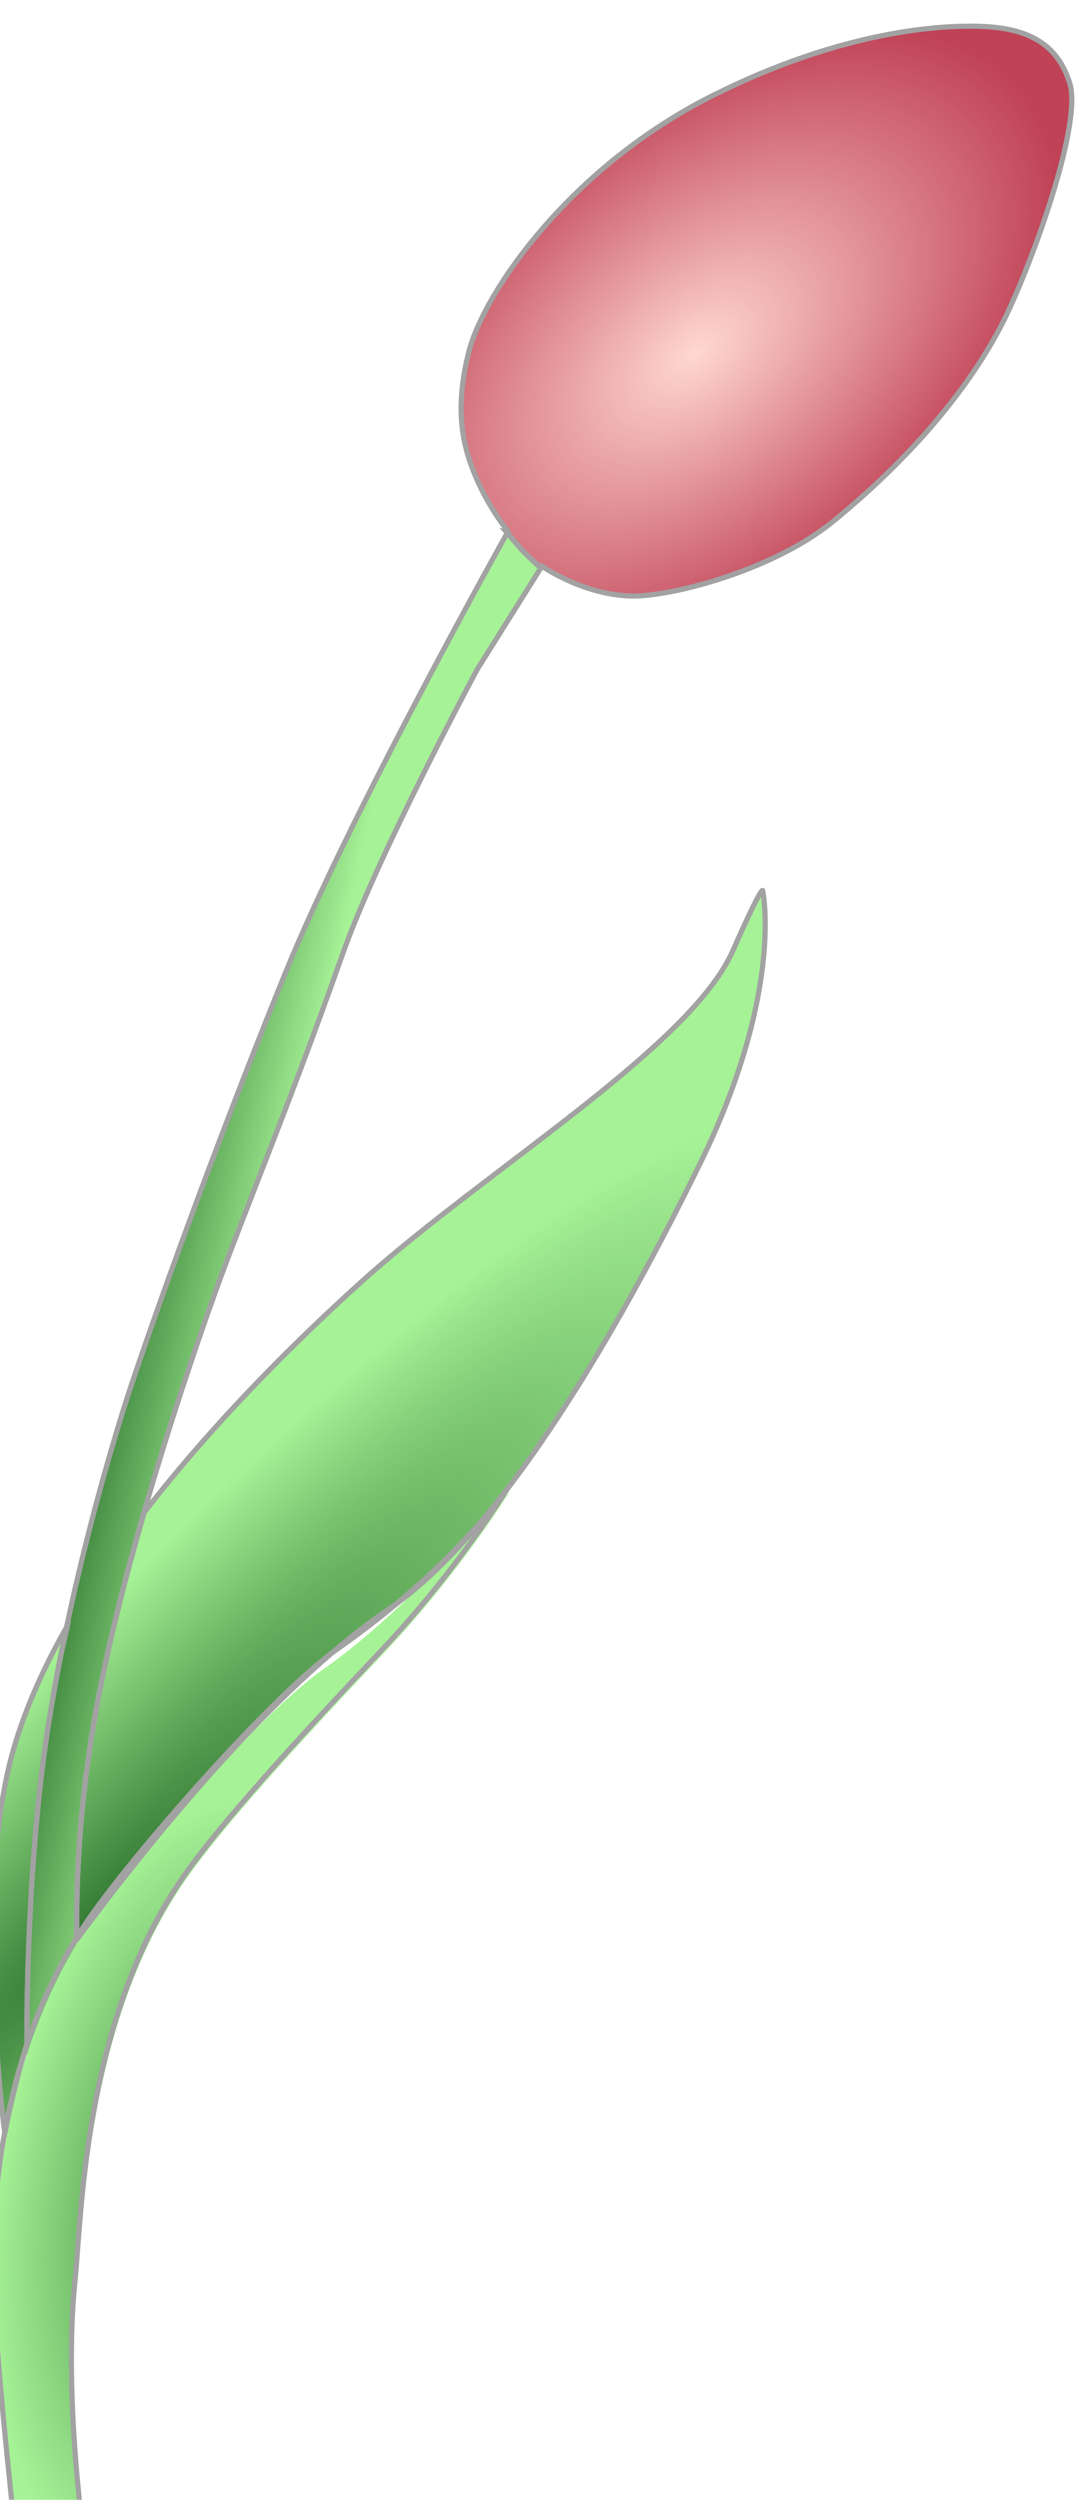
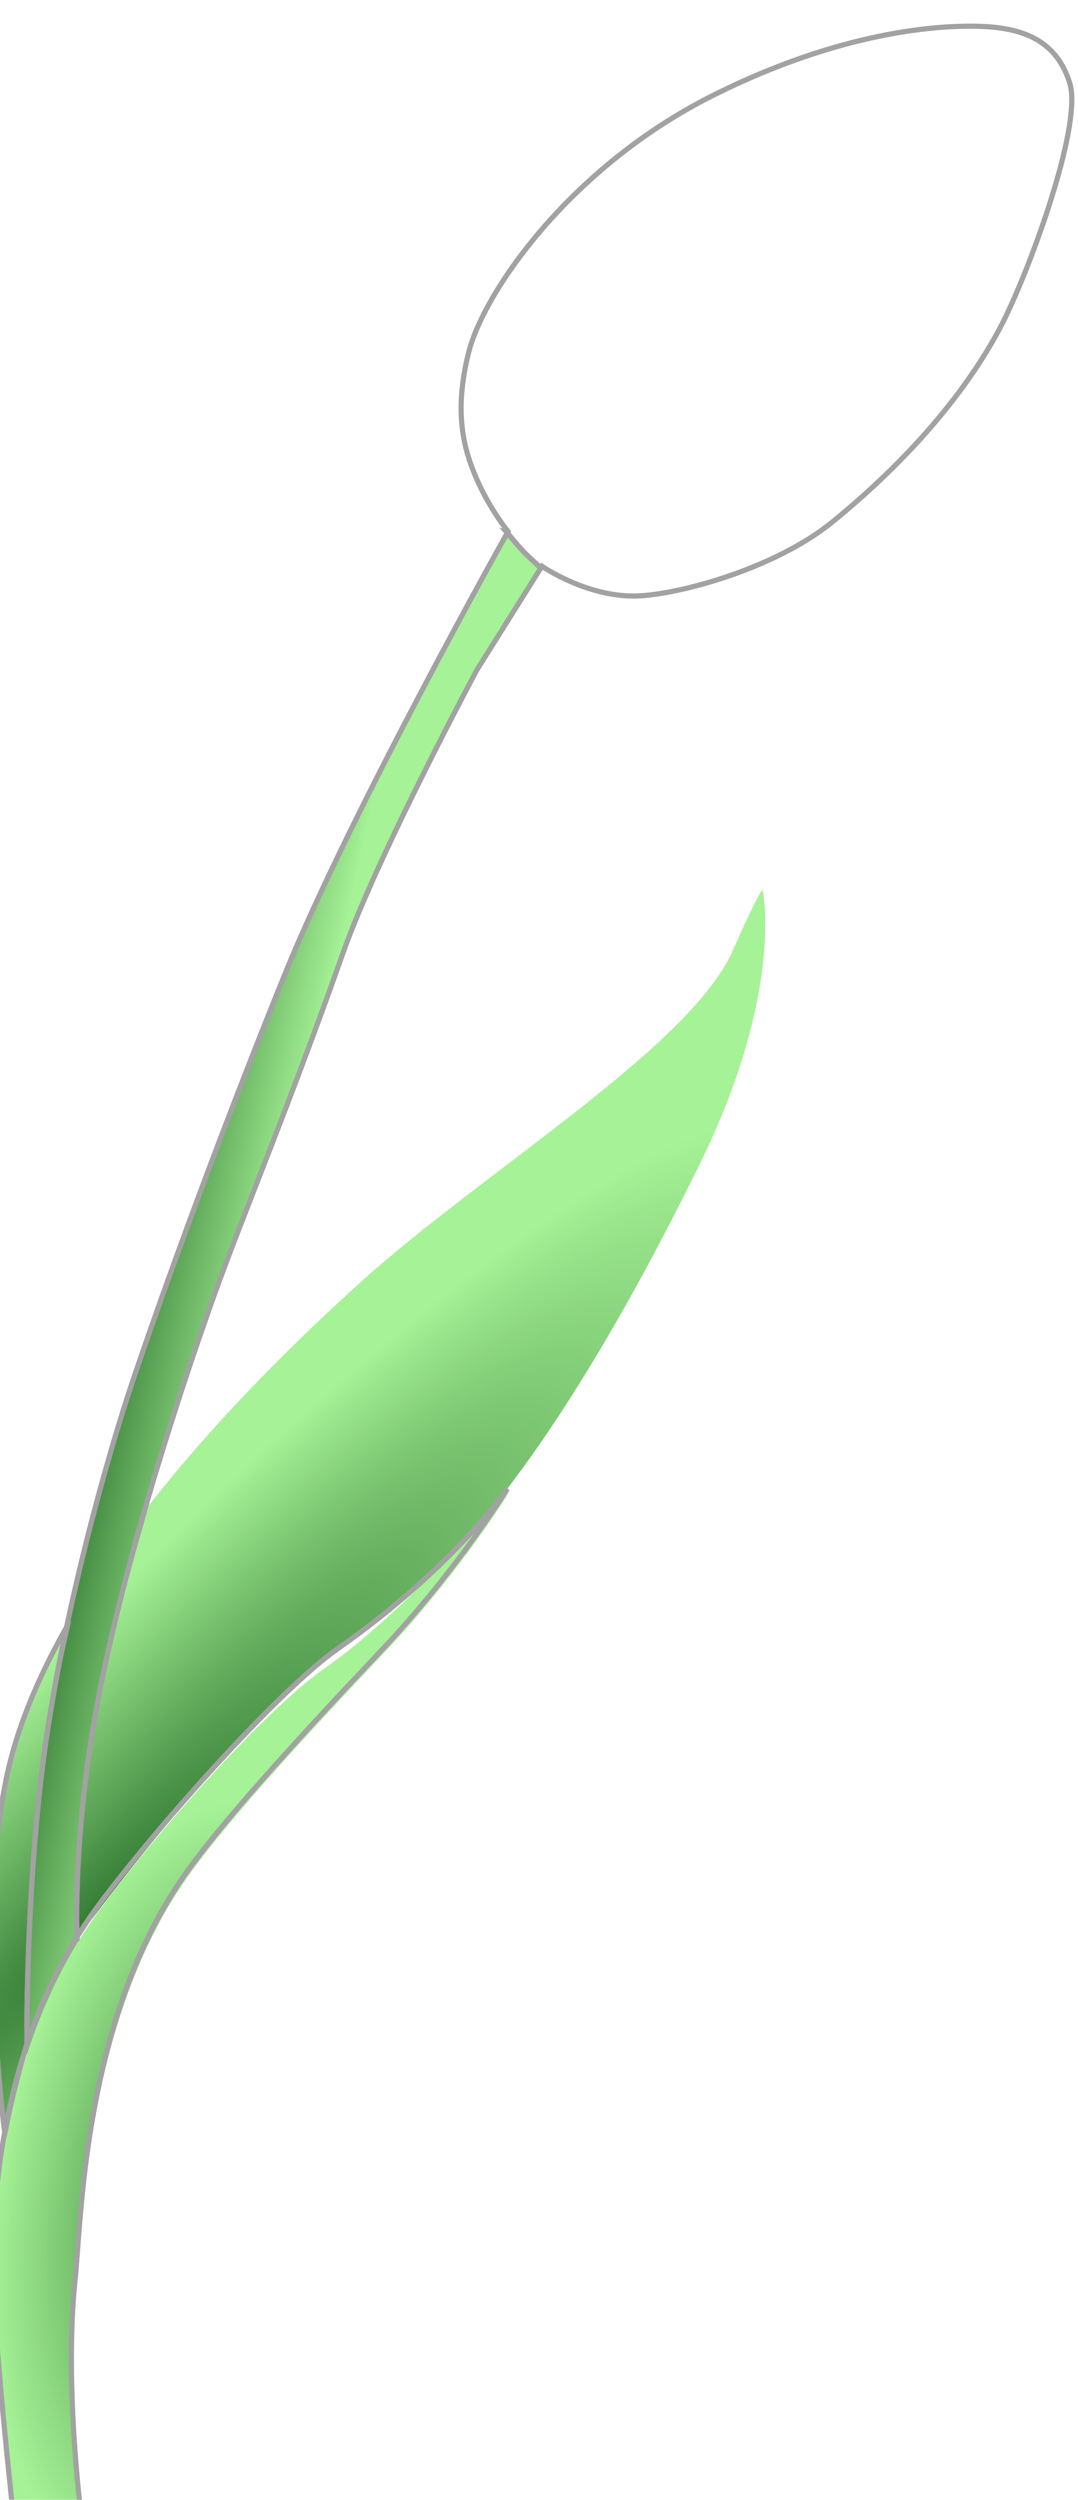
<svg xmlns="http://www.w3.org/2000/svg" xmlns:ns1="http://sodipodi.sourceforge.net/DTD/sodipodi-0.dtd" xmlns:ns2="http://www.inkscape.org/namespaces/inkscape" xmlns:xlink="http://www.w3.org/1999/xlink" id="svg2" ns1:docname="drawing_icon.svg" viewBox="0 0 29.335 67.971" version="1.1" ns2:version="0.48.4 r9939">
  <title id="title3056">Drawings Icon</title>
  <defs id="defs4">
    <linearGradient id="linearGradient3840">
      <stop id="stop3842" style="stop-color:#005900" offset="0" />
      <stop id="stop3844" style="stop-color:#8fef7b" offset="1" />
    </linearGradient>
    <radialGradient id="radialGradient3930" xlink:href="#linearGradient3840" gradientUnits="userSpaceOnUse" cy="1532.9" cx="436.23" gradientTransform="matrix(.564 .359 -1.834 2.879 2974.3 -3012.1)" r="59.336" ns2:collect="always" />
    <linearGradient id="linearGradient3932" y2="1423.2" xlink:href="#linearGradient3840" gradientUnits="userSpaceOnUse" x2="423.18" y1="1421.8" x1="394.48" ns2:collect="always" />
    <radialGradient id="radialGradient3934" gradientUnits="userSpaceOnUse" cy="1229.4" cx="474.47" gradientTransform="matrix(1 -1.117 .662 .593 -813.83 1042.3)" r="53.763" ns2:collect="always">
      <stop id="stop3886" style="stop-color:#ffcdc5" offset="0" />
      <stop id="stop3888" style="stop-color:#b0112b" offset="1" />
    </radialGradient>
    <radialGradient id="radialGradient3936" xlink:href="#linearGradient3840" gradientUnits="userSpaceOnUse" cy="1583.1" cx="436.75" gradientTransform="matrix(1.002 -6.5852e-7 0 2.005 -.181 -1566.6)" r="38.265" ns2:collect="always" />
  </defs>
  <ns1:namedview id="base" fit-margin-left="0" ns2:zoom="3.959798" borderopacity="1.0" ns2:current-layer="layer4" ns2:cx="-28.336496" ns2:cy="45.249642" ns2:window-maximized="1" showgrid="false" fit-margin-right="0" ns2:snap-nodes="false" ns2:document-units="px" bordercolor="#666666" ns2:window-x="-8" ns2:window-y="-8" fit-margin-bottom="0" ns2:window-width="1600" ns2:pageopacity="0.0" ns2:pageshadow="2" pagecolor="#ffffff" ns2:window-height="838" fit-margin-top="0" />
  <g id="layer4" ns2:label="Flower" ns2:groupmode="layer" transform="translate(-310.04 -630.94)">
    <g id="g3908" style="opacity:.791" transform="matrix(.139 .023 -.023 .139 291.55 457.08)">
      <path id="path3910" ns1:nodetypes="cssscsssc" style="fill:url(#radialGradient3930)" ns2:connector-curvature="0" d="m400.27 1605.4s-14.397-47.016-11.869-74.751c3.294-36.136 32.389-77.737 51.77-102.03 19.951-25.001 55.306-55.053 60.357-74.751 3.47-13.532 3.788-12.374 3.788-12.374s7.315 18.442-3.283 53.791c-9.752 32.53-25.759 76.182-45.457 94.954-19.909 18.974-38.891 53.033-48.992 72.731-10.102 19.698-5.808 43.437-6.313 42.426z" />
      <path id="path3912" style="fill:url(#linearGradient3932)" ns2:connector-curvature="0" d="m444.37 1281.5c-0.194 0.536-21.04 58.123-28.438 90.844-4.942 21.86-11.709 54.883-16.219 82.438-2.255 13.777-6.396 48.602-4.938 78.719s7.25 60.062 7.25 60.062l7.344-18.406s-6.594-22.728-6.281-54.969c0.248-25.52 4.909-59.556 9.562-84.938 2.778-15.152 8.284-38.297 13.625-68.438 3.535-19.95 16.656-58.344 16.656-58.344l8.938-21.344c-1.279-0.866-2.615-1.672-3.844-2.594-1.272-0.955-2.44-2.019-3.656-3.031z" />
-       <path id="path3914" style="fill:url(#radialGradient3934)" ns2:connector-curvature="0" d="m444.37 1281.5c1.216 1.012 2.384 2.077 3.656 3.031 1.229 0.922 2.565 1.728 3.844 2.594l0.156-0.375s10.032 4.75 19.719 2.531c8.355-1.913 25.134-9.763 34.344-20.219 14.788-16.788 23.214-32.842 26.75-45.469 3.535-12.627 8.098-38.366 4.562-45.437s-9.601-9.104-18.188-8.094c-8.586 1.01-27.18 5.478-49.5 21.719-24.766 18.021-37.365 44.441-38.375 56.562-1.01 12.122 2.251 18.702 5.281 23.5 3.517 5.568 7.844 9.344 7.844 9.344s-0.093 0.31-0.094 0.312z" />
      <path id="path3916" ns2:connector-curvature="0" ns1:nodetypes="cssscssscc" style="fill:url(#radialGradient3936)" d="m426.79 1675.1s-7.924-25.528-9.218-46.783c-0.752-12.357-6.44-48.929 7.45-79.234 5.271-11.499 18.529-31.766 30.974-50.167 12.064-17.837 19.028-34.938 19.028-34.938s-15.799 25.925-29.61 39.396c-10.435 10.178-27.471 37.67-35.292 53.033-14.176 27.848-10.607 57.579-9.091 69.195 1.515 11.617 12.627 51.013 12.627 51.013l13.132-1.515z" />
-       <path id="path3918" style="stroke:#8a8a8a;stroke-width:1px;fill:none" ns2:connector-curvature="0" d="m406.72 1562.8c10.126-19.727 29.031-53.619 48.875-72.531 19.698-18.773 35.685-62.408 45.438-94.938 10.598-35.349 3.281-53.781 3.281-53.781s-0.311-1.157-3.781 12.375c-5.051 19.698-40.393 49.749-60.344 74.75-10.443 13.087-23.628 31.235-34.156 50.813-0.795 6.823-1.5 13.633-2 20.219-0.545 7.176-0.876 14.089-0.938 20.469-0.039 4.03 0.037 7.918 0.188 11.625 0.15 3.707 0.369 7.23 0.656 10.563 0.574 6.665 1.383 12.55 2.188 17.406 0.216 1.301 0.381 1.879 0.594 3.031z" />
      <path id="path3920" ns1:nodetypes="csccssssc" style="stroke:#8a8a8a;stroke-width:1px;fill:none" ns2:connector-curvature="0" d="m395 1503.4c-3.4 9.204-5.784 18.399-6.594 27.281-2.528 27.736 10.625 71.357 10.625 71.357 0.148-0.597-0.064-5.665 1.438-17.92-0.564-3.274-0.723-3.703-1.531-9.281-0.815-5.625-1.658-12.207-2.406-19.25-0.748-7.043-1.385-14.565-1.75-22.094-0.365-7.529-0.375-15.347-0.156-23.063 0.069-2.421 0.264-4.644 0.375-7.031z" />
      <path id="path3922" style="stroke:#8a8a8a;stroke-width:1px;fill:none" ns2:connector-curvature="0" d="m406.03 1479.5c-0.001 0.011-0.03 0.02-0.031 0.031-0.361 3.101-0.694 6.175-1 9.25 0.314-3.083 0.669-6.173 1.031-9.281zm0.094 80.281c0.183 1.103 0.35 2.128 0.531 3.125 0.02-0.034 0.048-0.065 0.062-0.094-0.213-1.152-0.378-1.73-0.594-3.031z" />
      <path id="path3924" style="stroke:#8a8a8a;stroke-width:1px;fill:none" ns2:connector-curvature="0" d="m444.38 1281.5c-0.194 0.536-21.04 58.123-28.438 90.844-4.942 21.86-11.709 54.883-16.219 82.438-2.255 13.777-6.396 48.602-4.938 78.719 0.975 20.119 3.864 39.941 5.688 51.031 1.143-7.093 3.079-14.547 6.125-21.969-1.762-9.778-3.672-24.625-3.5-42.375 0.248-25.52 4.909-59.556 9.562-84.937 2.778-15.152 8.284-38.297 13.625-68.438 3.535-19.95 16.656-58.344 16.656-58.344l8.938-21.344c-1.279-0.866-2.615-1.672-3.844-2.594-1.272-0.955-2.44-2.019-3.656-3.031z" />
      <path id="path3926" style="stroke:#8a8a8a;stroke-width:1px;fill:none" ns2:connector-curvature="0" d="m444.37 1281.5c1.216 1.012 2.384 2.077 3.656 3.031 1.229 0.922 2.565 1.728 3.844 2.594l0.156-0.375s10.032 4.75 19.719 2.531c8.355-1.913 25.134-9.763 34.344-20.219 14.788-16.788 23.214-32.842 26.75-45.469 3.535-12.627 8.098-38.366 4.562-45.437s-9.601-9.104-18.188-8.094c-8.586 1.01-27.18 5.478-49.5 21.719-24.766 18.021-37.365 44.441-38.375 56.562-1.01 12.122 2.251 18.702 5.281 23.5 3.517 5.568 7.844 9.344 7.844 9.344s-0.093 0.31-0.094 0.312z" />
      <path id="path3928" ns2:connector-curvature="0" ns1:nodetypes="cssscssscc" style="stroke:#8a8a8a;stroke-width:1px;fill:none" d="m426.28 1674.6s-7.924-25.528-9.218-46.783c-0.752-12.357-6.44-48.929 7.45-79.234 5.271-11.499 18.529-31.766 30.974-50.167 12.064-17.837 19.028-34.938 19.028-34.938s-7.893 16.863-27.289 35.824c-10.242 10.013-29.793 41.241-37.614 56.604-14.176 27.848-10.607 57.579-9.091 69.195 1.515 11.617 12.627 51.013 12.627 51.013l13.132-1.515z" />
    </g>
  </g>
</svg>